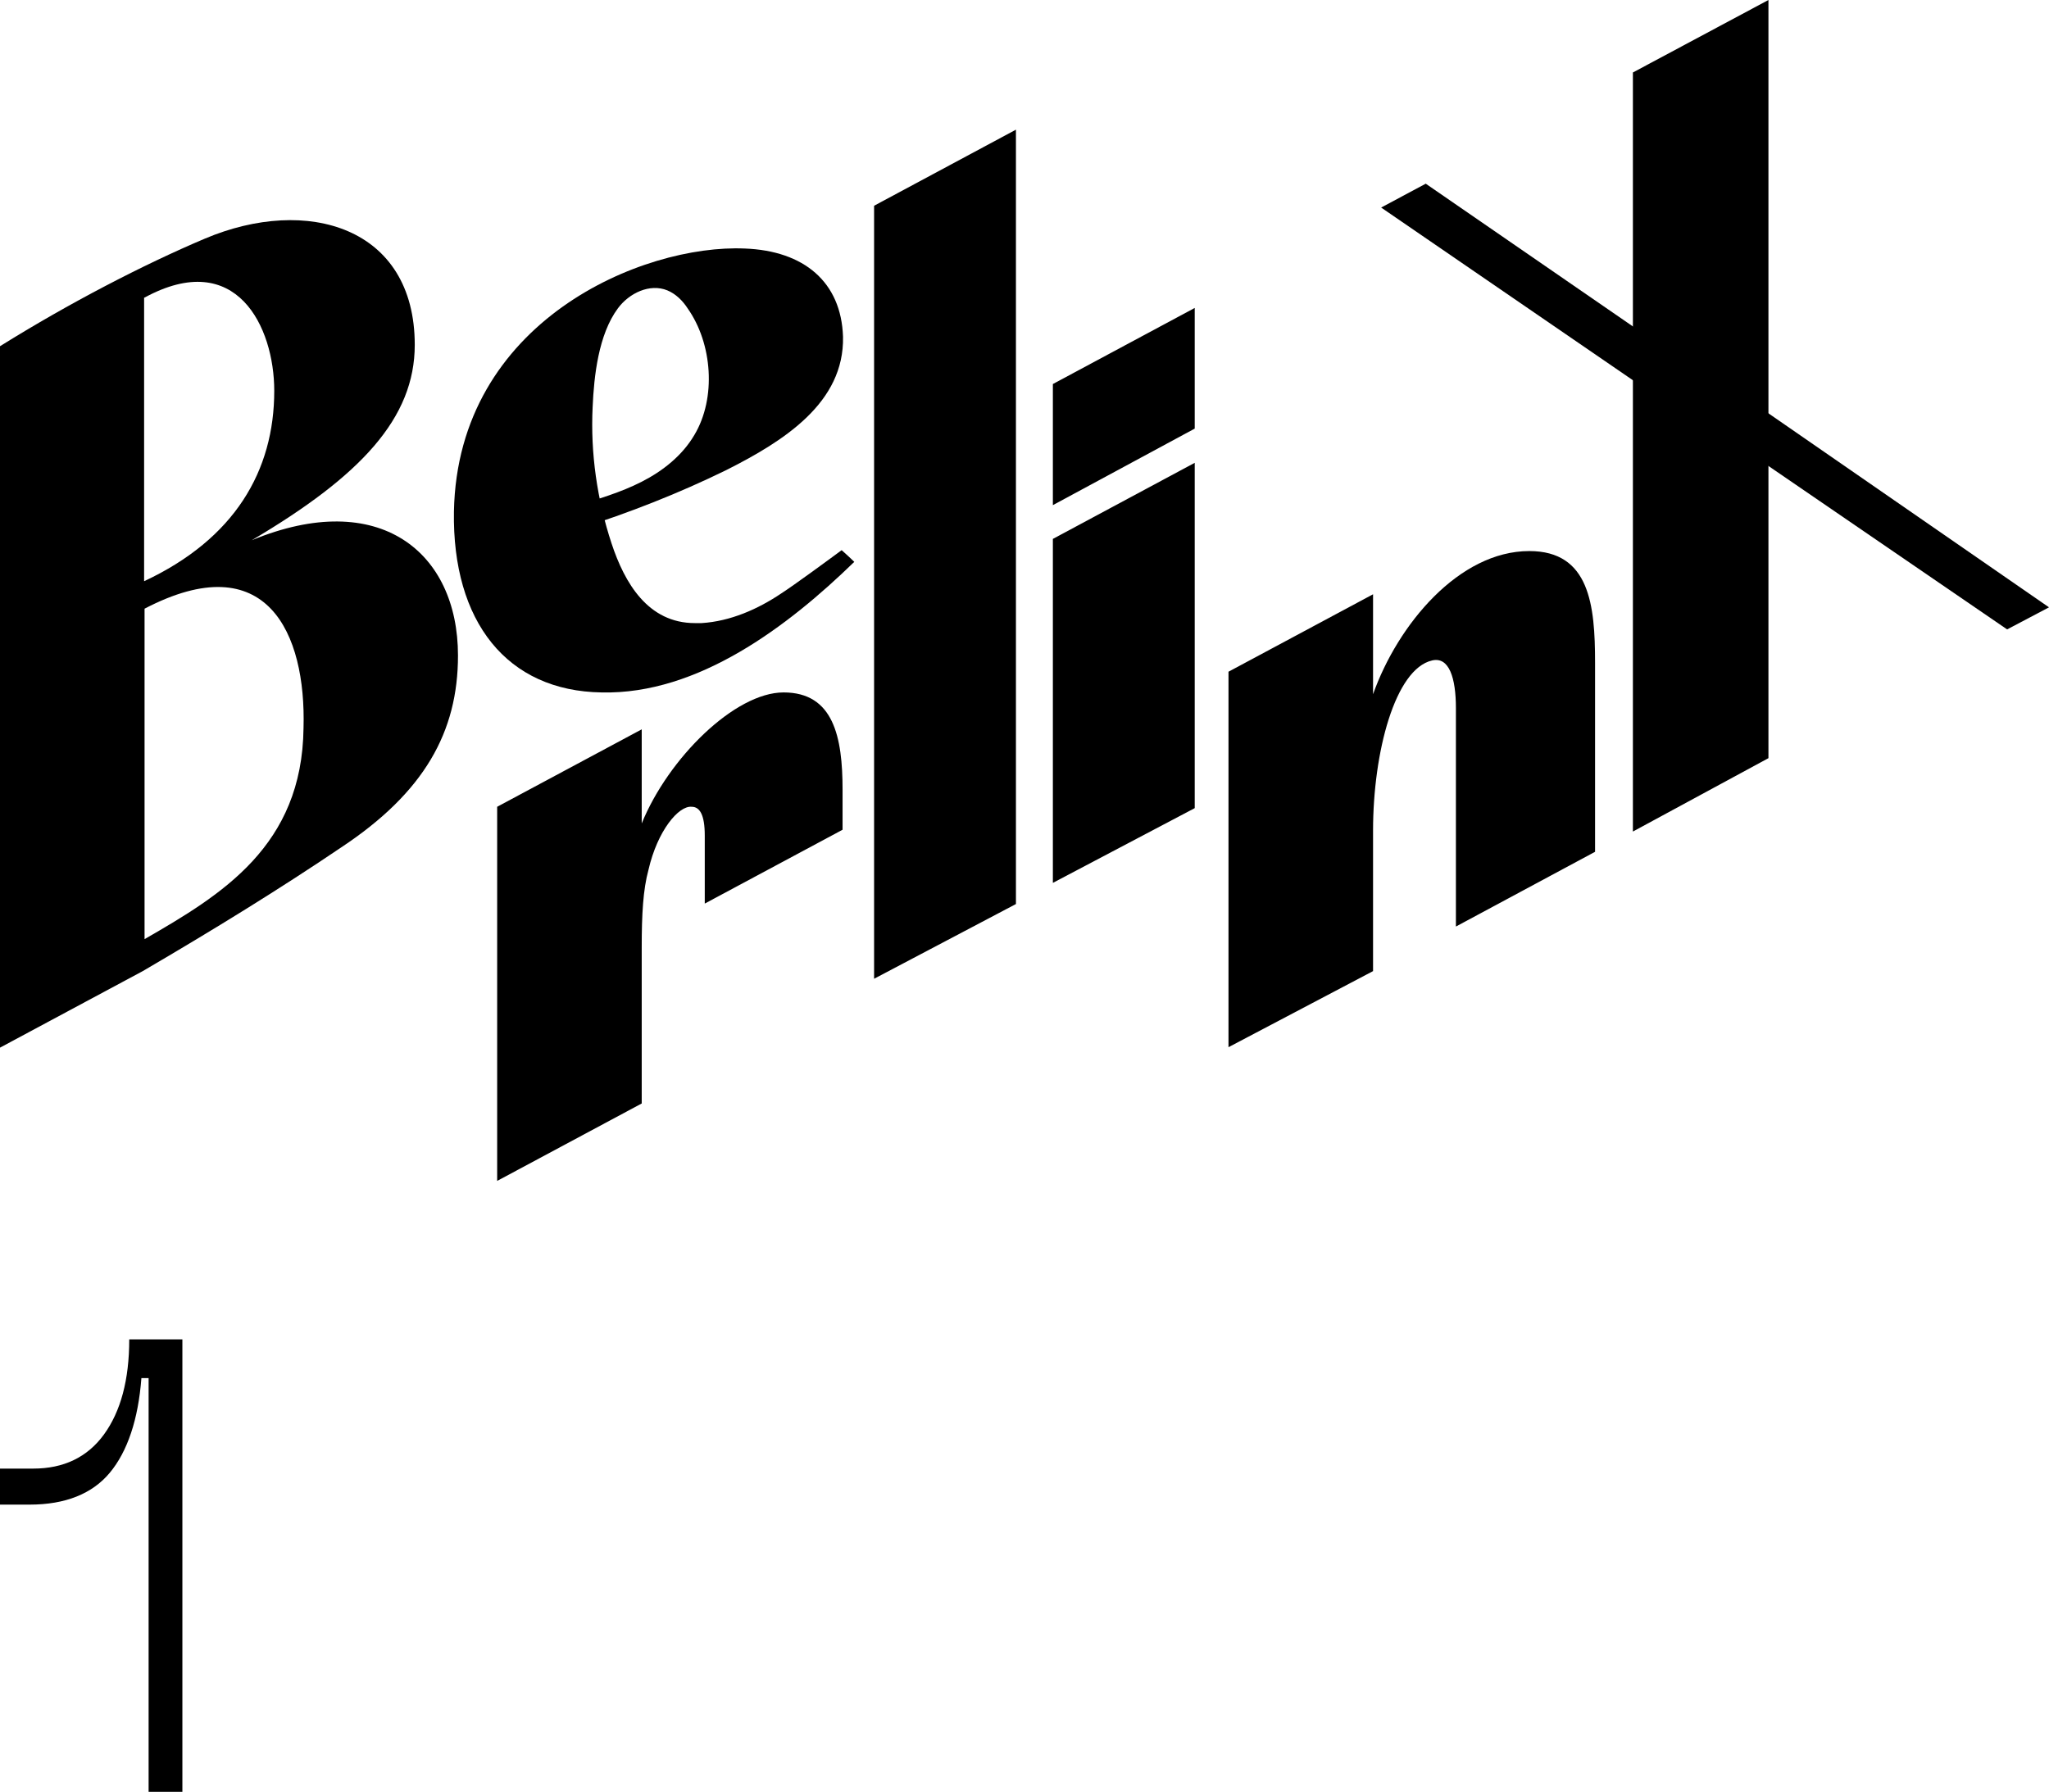
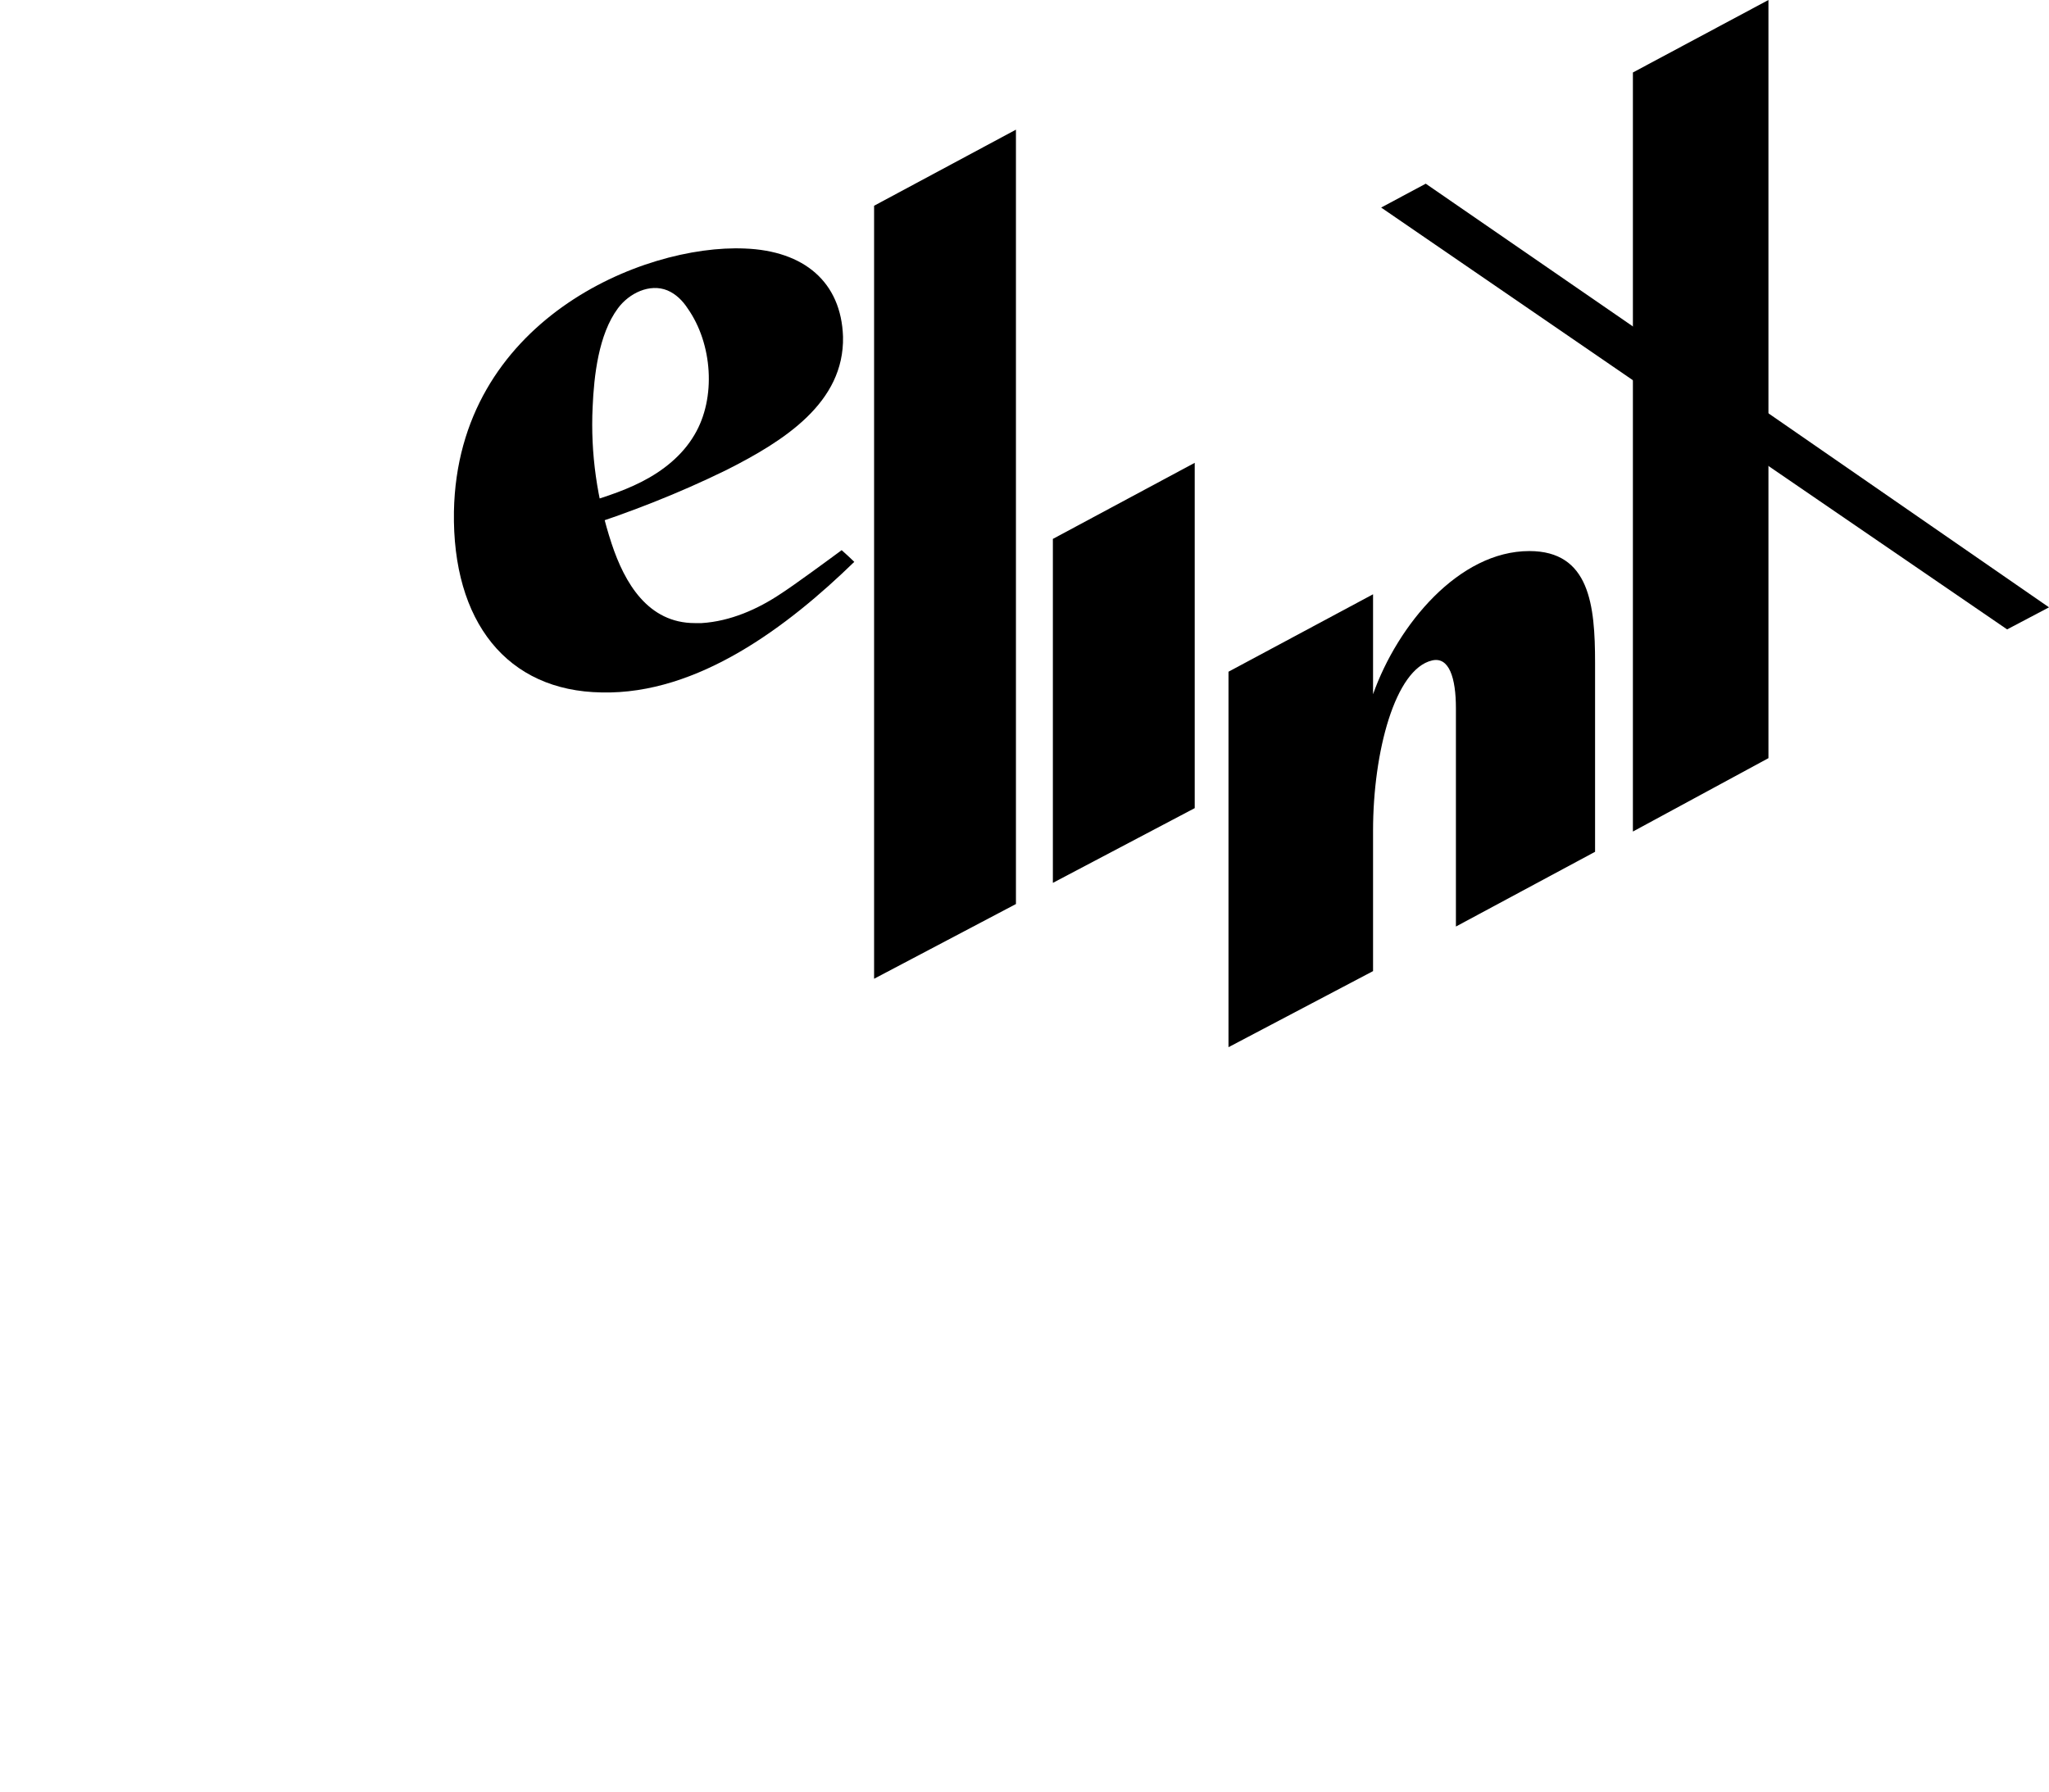
<svg xmlns="http://www.w3.org/2000/svg" version="1.1" id="图层_1" x="0px" y="0px" viewBox="0 0 455 398" style="enable-background:new 0 0 455 398;" xml:space="preserve">
  <g>
    <g>
-       <path d="M33,398h7.5V297.5H28.7c0,9-1.9,16-5.6,21.1c-3.7,5.1-9,7.6-15.7,7.6H0v8h6.6c7.9,0,13.9-2.4,17.8-7.1s6.3-11.8,7-21H33    L33,398L33,398z" />
-     </g>
+       </g>
    <polygon points="225.6,28.8 194.1,45.7 194.1,217.4 225.6,200.8  " />
-     <polygon points="233.8,85.3 233.8,112.2 265.3,95.2 265.3,68.4  " />
    <polygon points="378.7,95.5 378.7,83.6 316.6,40.8 306.7,46.1  " />
    <polygon points="392.7,0 362.6,16.1 362.6,184.7 392.7,168.4  " />
    <polygon points="265.3,102.8 233.8,119.7 233.8,196.1 265.3,179.5  " />
    <g>
      <path d="M189.7,124.8C189.7,124.8,189.7,124.8,189.7,124.8c-0.9-0.9-2.8-2.6-2.8-2.6s0.4-0.3,0,0c-2.7,2-10.6,7.8-13.4,9.6    c-5.2,3.5-11.3,6.2-17.7,6.6c-0.5,0-1,0-1.5,0c-10.4,0-15.6-8.9-18.5-17.7c-3.2-9.7-4.7-20-4.2-30.3c0.3-6.9,1.3-16.1,5.6-21.9    c2.5-3.4,7.1-5.6,11-4c1.9,0.8,3.4,2.3,4.5,4c5.5,7.8,6.4,19.9,1.5,28.1c-2.7,4.6-7,8-11.7,10.4c-4.7,2.4-9.8,3.9-14.9,5.4    c0.2,1.7,0.5,3.4,0.8,5.1c11.3-3.6,22.3-7.9,32.9-13.1c12.9-6.5,26.2-15,25.9-29.6c-0.4-12.2-8.7-19.1-21.8-19.6    c-22.7-1-63.8,16.1-64.6,58.4c-0.4,24.5,11.8,39.9,32.8,40.2C155,154.3,175,139.1,189.7,124.8" />
-       <path d="M142.5,162l-32.1,17.2v83.1l32.1-17.2v-34.7c0-7.3,0.3-12.8,1.5-17.2c2-8.7,6.7-14.3,9.6-14c1.8,0,2.9,1.8,2.9,6.4v15.1    l30.6-16.4v-8.9c0-11.7-2-21.6-13.1-21.6c-10.8,0-25.6,14.6-31.5,29.1L142.5,162L142.5,162z" />
      <path d="M304.9,132l-32.1,17.2v83.4l32.1-16.9v-21.2c0-4.6,0-5.4,0-10c0-17.5,4.9-35.9,13.1-37.8c3.8-0.9,5.3,3.9,5.3,10.6v48.5    l30.9-16.6v-42c0-12.8-1.2-24.8-14.6-24.8c-15.6,0-29.2,16.3-34.7,31.8L304.9,132L304.9,132z" />
    </g>
    <polygon points="378.1,93.5 445.7,139.8 455,134.9 377.8,81.5  " />
    <g>
-       <path d="M32.1,135.2c27.2-14.2,35.9,5.5,35.3,26.5c-0.3,26.2-18.1,37-35.3,46.9V135.2z M32.1,66.1C52.5,55,60.9,72.6,60.9,86.8    c0,17.8-8.8,32.9-28.9,42.3V66.1z M31.7,215.7c15.9-9.3,30.5-18.3,44.1-27.5c18.4-12.2,25.9-25.6,25.9-42.6    c0-23-17.5-37.3-45.8-25.6c24.2-14.3,36.2-27.1,36.2-43.4c0-26.2-23.9-33.2-46.6-23.6C31.8,58.8,15.4,67.3,0,76.9v155.8    L31.7,215.7z" />
-     </g>
+       </g>
  </g>
</svg>